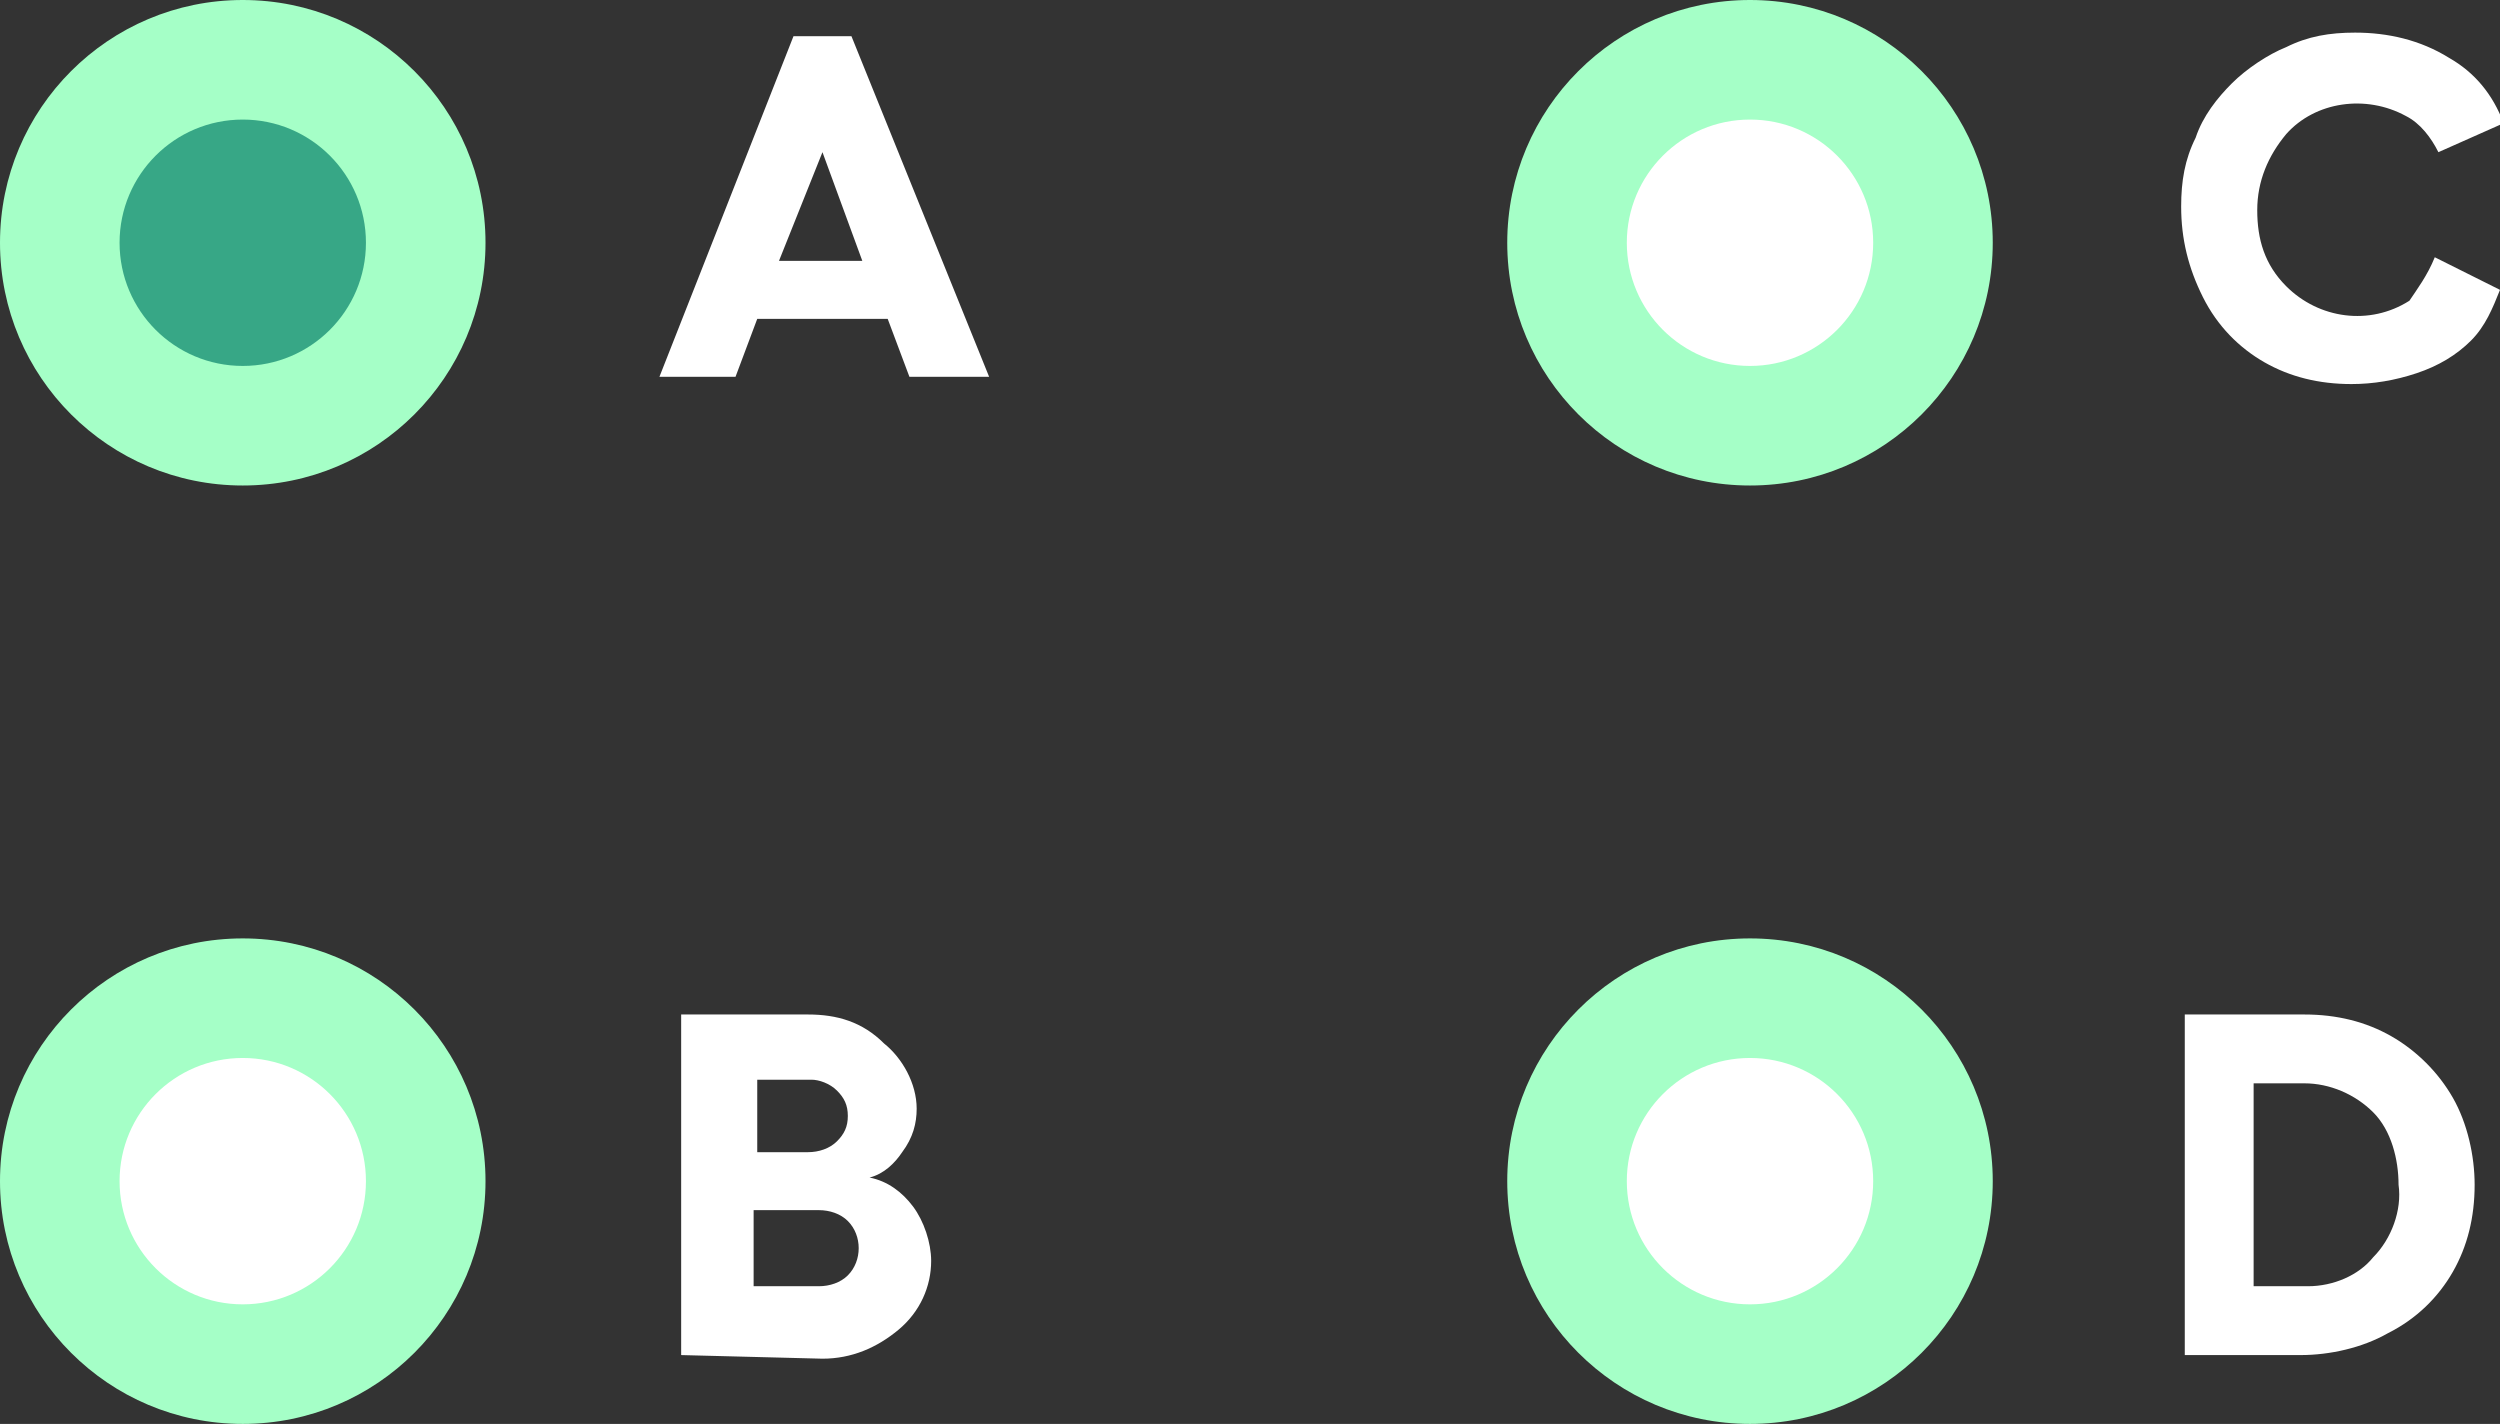
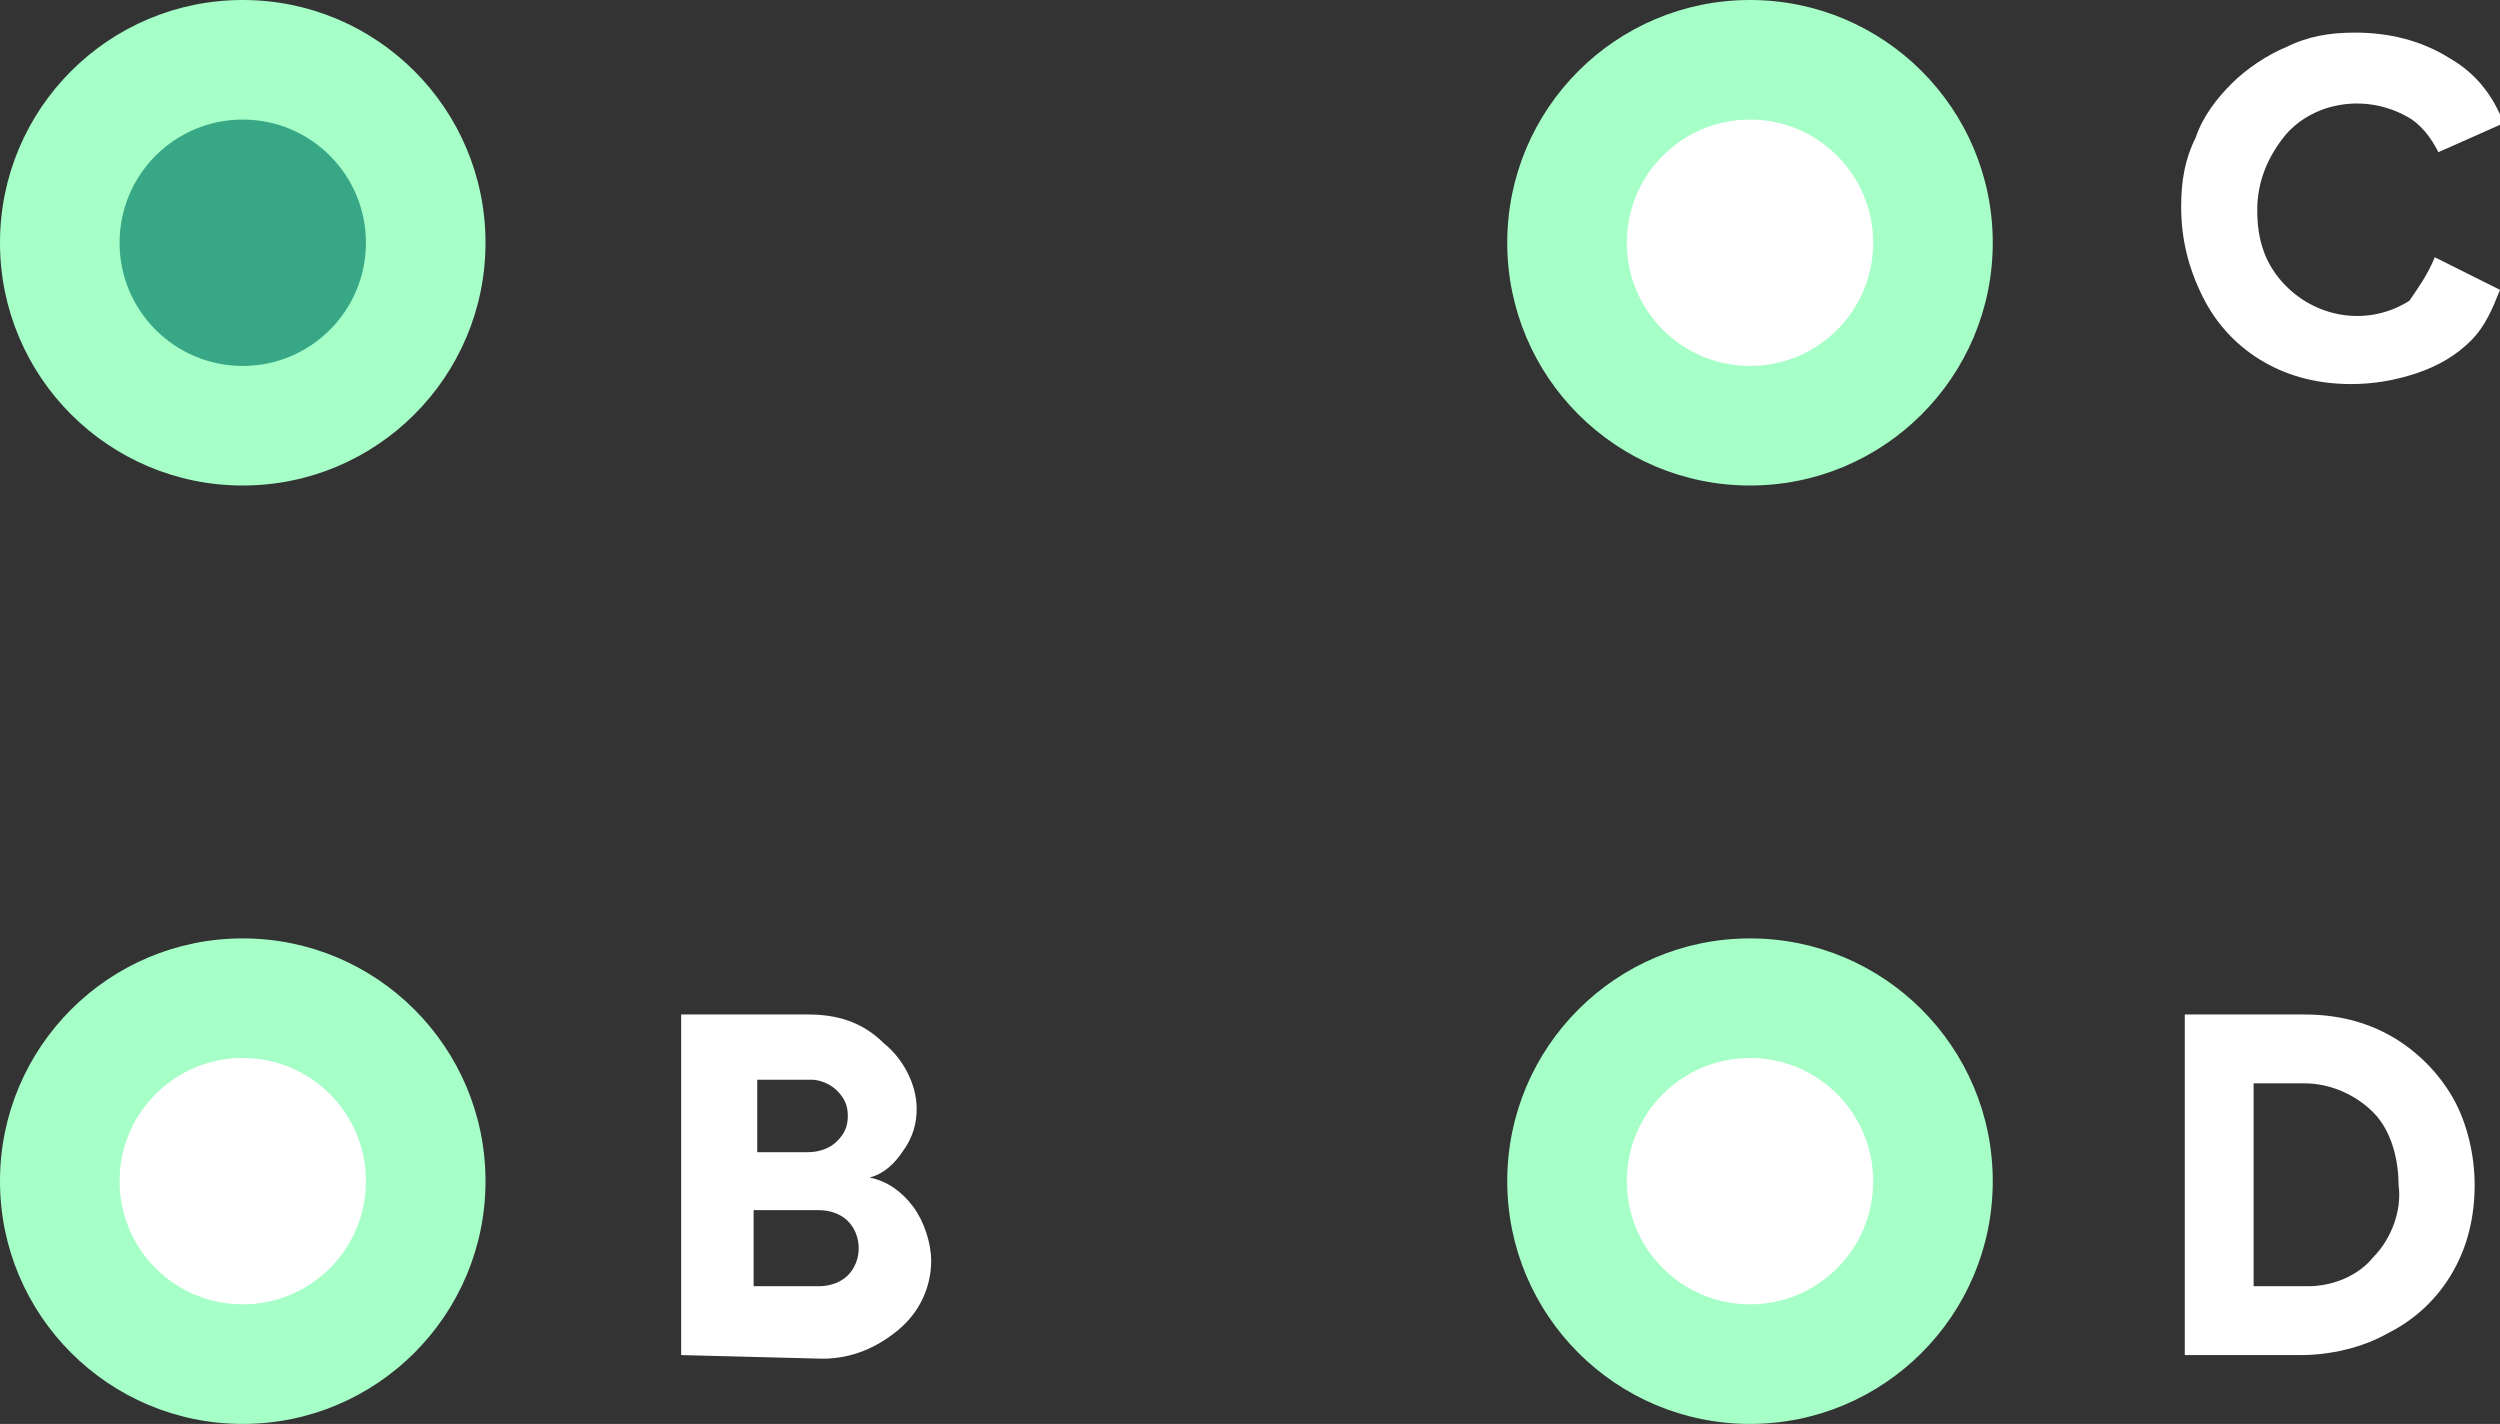
<svg xmlns="http://www.w3.org/2000/svg" version="1.1" id="Layer_1" x="0px" y="0px" viewBox="0 0 69 39.3" style="enable-background:new 0 0 69 39.3;" xml:space="preserve">
  <rect x="0" y="0" width="69" height="39.3" fill="#333333" stroke="none" />
  <style type="text/css">
	.st0{fill:#A5FFC7;}
	.st1{fill:#37A786;}
	.st2{fill:#FFFFFF;}
</style>
  <circle class="st0" cx="6.7" cy="6.7" r="6.7" />
  <circle class="st1" cx="6.7" cy="6.7" r="3.4" />
-   <path class="st2" d="M25.1,10.4l-0.6-1.6h-3.6l-0.6,1.6h-2.1L21.9,1h1.6l3.8,9.4L25.1,10.4z M21.5,7.2h2.3l-1.1-3L21.5,7.2z" />
  <circle class="st0" cx="6.7" cy="32.6" r="6.7" />
  <path class="st2" d="M18.8,37.4V28h3.5c0.8,0,1.5,0.2,2.1,0.8c0.5,0.4,0.9,1.1,0.9,1.8c0,0.4-0.1,0.8-0.4,1.2  c-0.2,0.3-0.5,0.6-0.9,0.7c0.5,0.1,0.9,0.4,1.2,0.8c0.3,0.4,0.5,1,0.5,1.5c0,0.7-0.3,1.4-0.9,1.9c-0.6,0.5-1.3,0.8-2.1,0.8  L18.8,37.4z M20.8,31.8h1.5c0.3,0,0.6-0.1,0.8-0.3c0.2-0.2,0.3-0.4,0.3-0.7c0-0.3-0.1-0.5-0.3-0.7c-0.2-0.2-0.5-0.3-0.7-0.3h-1.5  V31.8z M20.8,35.5h1.8c0.3,0,0.6-0.1,0.8-0.3c0.4-0.4,0.4-1.1,0-1.5c-0.2-0.2-0.5-0.3-0.8-0.3h-1.8L20.8,35.5z" />
  <circle class="st0" cx="48.3" cy="6.7" r="6.7" />
  <path class="st2" d="M69,8c-0.2,0.5-0.4,1-0.8,1.4c-0.4,0.4-0.9,0.7-1.5,0.9c-0.6,0.2-1.2,0.3-1.8,0.3c-0.9,0-1.7-0.2-2.4-0.6  c-0.7-0.4-1.3-1-1.7-1.8c-0.4-0.8-0.6-1.6-0.6-2.5c0-0.7,0.1-1.3,0.4-1.9c0.2-0.6,0.6-1.1,1-1.5c0.4-0.4,1-0.8,1.5-1  c0.6-0.3,1.2-0.4,1.9-0.4c0.9,0,1.8,0.2,2.6,0.7c0.7,0.4,1.2,1,1.5,1.8l-1.8,0.8c-0.2-0.4-0.5-0.8-0.9-1c-1.1-0.6-2.5-0.4-3.3,0.5  c-0.5,0.6-0.8,1.3-0.8,2.1c0,0.8,0.2,1.5,0.8,2.1c0.9,0.9,2.3,1.1,3.4,0.4C66.7,8,67,7.6,67.2,7.1L69,8z" />
  <circle class="st0" cx="48.3" cy="32.6" r="6.7" />
  <path class="st2" d="M63.6,28c0.9,0,1.7,0.2,2.4,0.6c0.7,0.4,1.3,1,1.7,1.7c0.4,0.7,0.6,1.6,0.6,2.4c0,0.9-0.2,1.7-0.6,2.4  c-0.4,0.7-1,1.3-1.8,1.7c-0.7,0.4-1.6,0.6-2.4,0.6h-3.2V28H63.6z M63.7,35.5c0.7,0,1.4-0.3,1.8-0.8c0.5-0.5,0.8-1.3,0.7-2  c0-0.7-0.2-1.5-0.7-2c-0.5-0.5-1.2-0.8-1.9-0.8h-1.4v5.6L63.7,35.5z" />
  <circle class="st2" cx="48.3" cy="6.7" r="3.4" />
  <circle class="st2" cx="48.3" cy="32.6" r="3.4" />
  <circle class="st2" cx="6.7" cy="32.6" r="3.4" />
</svg>